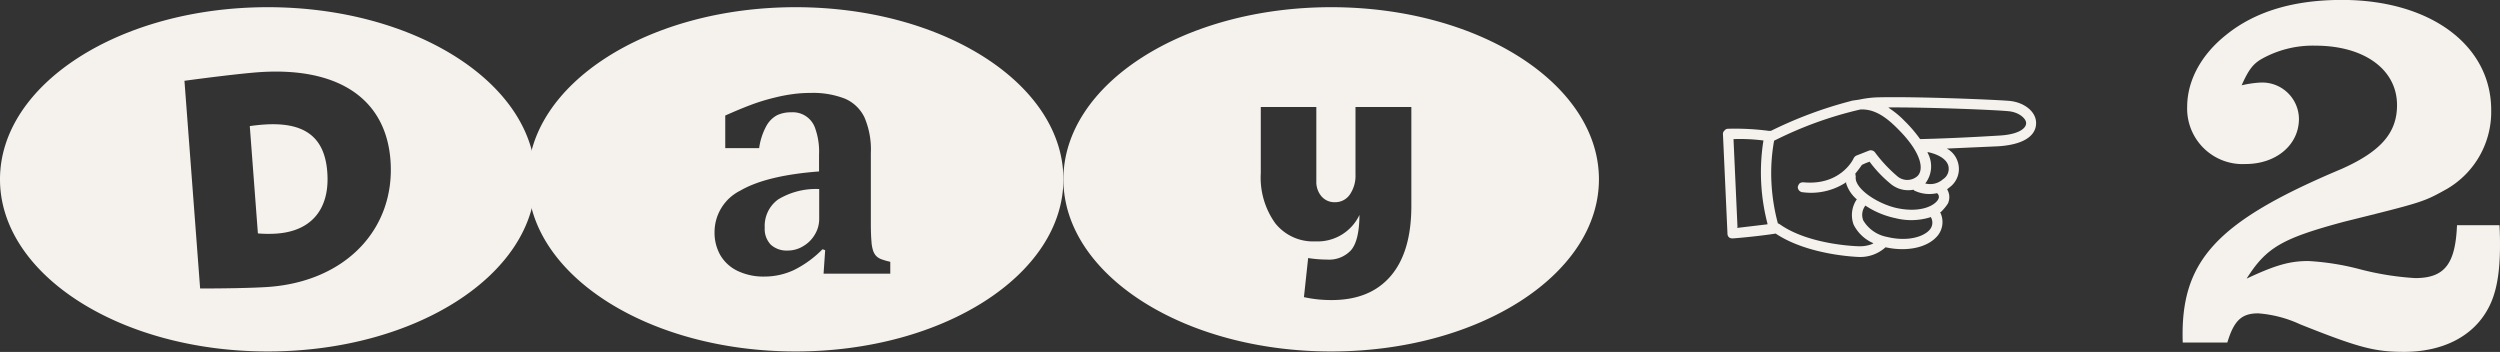
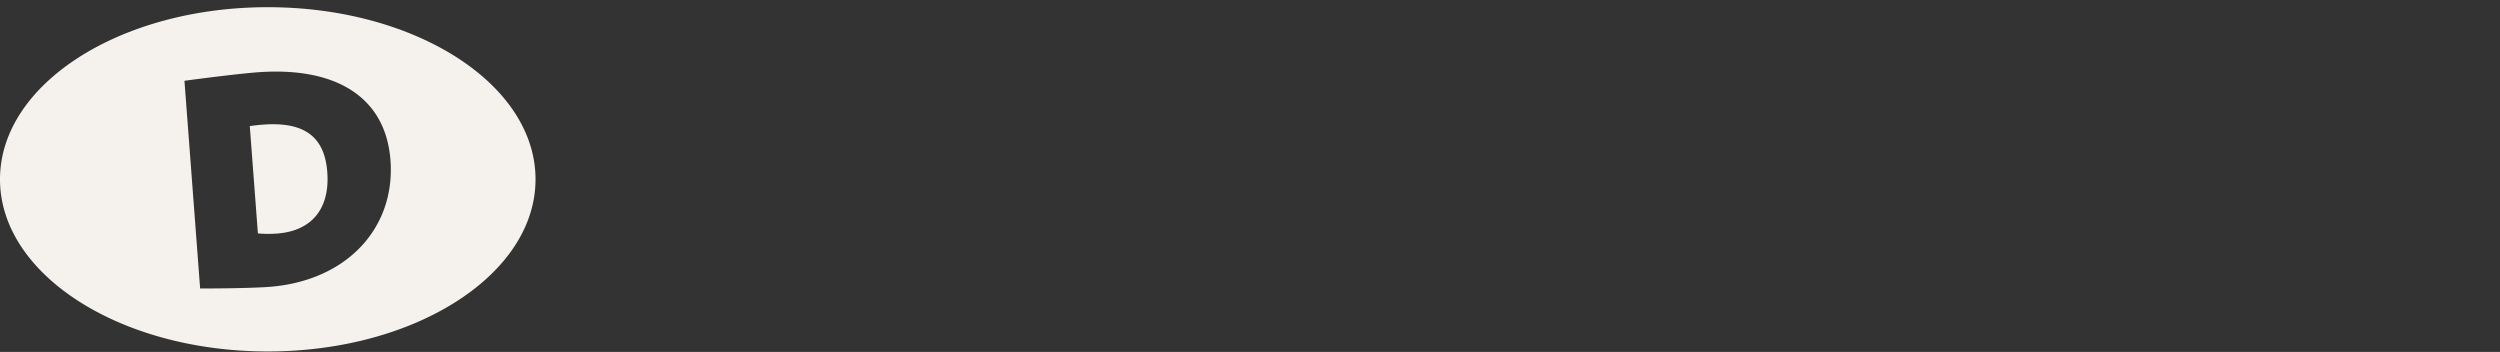
<svg xmlns="http://www.w3.org/2000/svg" id="day02.svg" width="326.78" height="46" viewBox="0 0 326.78 46">
  <rect x="0" y="0" width="326.78" height="46" fill="#333333" stroke="none" />
  <defs>
    <style>
      .cls-1 {
        fill: #f5f1ed;
        fill-rule: evenodd;
      }
    </style>
  </defs>
-   <path id="_2_のコピー" data-name="2 のコピー" class="cls-1" d="M3470.14,1502.83c0.87-2.88,1.87-3.81,4.03-3.81a15.76,15.76,0,0,1,5.48,1.43c7.77,3.1,9.79,3.6,13.6,3.6,5.04,0,9-2.01,10.95-5.61,1.08-1.94,1.58-4.54,1.58-8.35,0-.58,0-1.44-0.07-2.59h-5.55c-0.21,5.11-1.65,6.91-5.47,6.91a37.438,37.438,0,0,1-7.2-1.15,33.489,33.489,0,0,0-6.76-1.08c-2.38,0-4.25.5-8.07,2.3,2.59-4.1,4.68-5.26,12.67-7.42,10.44-2.59,10.44-2.59,13.54-4.32a11.655,11.655,0,0,0,5.76-10.29c0-8.5-7.99-14.4-19.51-14.4-6.34,0-11.38,1.51-15.19,4.61-3.24,2.59-5.04,5.97-5.04,9.36a7.249,7.249,0,0,0,7.63,7.48c4.03,0,6.98-2.52,6.98-5.9a4.8,4.8,0,0,0-4.97-4.75,13.653,13.653,0,0,0-2.52.36c0.87-1.95,1.44-2.74,2.52-3.39a13.624,13.624,0,0,1,7.13-1.79c6.34,0,10.66,3.09,10.66,7.77,0,3.6-2.09,6.05-7.27,8.35-16.42,6.91-21.1,12.03-20.74,22.68h5.83Z" transform="translate(-3179 -1458.06)" />
-   <path id="_" data-name="☞" class="cls-1" d="M3422.03,1471.08l-0.96.14-0.19.06a54.371,54.371,0,0,0-10.39,3.88c-0.05,0-.24.01-0.24,0.01a34.29,34.29,0,0,0-5.4-.28,0.611,0.611,0,0,0-.46.26,0.535,0.535,0,0,0-.18.44l0.59,12.99a0.663,0.663,0,0,0,.22.52,0.767,0.767,0,0,0,.48.12c0.39-.01,3.64-0.31,5.6-0.63,4.31,2.88,10.85,3.06,10.94,3.06a4.927,4.927,0,0,0,3.36-1.21l0.05-.05h0.05c2.91,0.63,5.62-.02,6.84-1.61a2.829,2.829,0,0,0,.3-2.9l-0.05-.09,0.1-.01a6.652,6.652,0,0,0,.91-1.09,1.955,1.955,0,0,0-.03-1.78l-0.06-.09,0.1-.1,0.27-.21a2.971,2.971,0,0,0,1.06-3.17,3.005,3.005,0,0,0-1.23-1.72l-0.24-.14,6.76-.3c4.4-.3,4.9-2.14,4.91-2.96,0.07-1.49-1.47-2.77-3.45-2.97-1.83-.16-12.28-0.6-17.46-0.46A13.759,13.759,0,0,0,3422.03,1471.08Zm-15.92,16.63-0.52-11.46,0.09-.01a24.525,24.525,0,0,1,3.71.17l0.15,0.04-0.05.05a26.6,26.6,0,0,0,.54,10.79v0.09l-3.96.47Zm15.97,2.54c-0.1.01-6.59-.13-10.46-2.89l-0.25-.13v-0.05a25.377,25.377,0,0,1-.82-5.25,23.793,23.793,0,0,1,.34-5.44l-0.01-.05h0.05a49.686,49.686,0,0,1,11.25-4.07c1.59-.07,3.06.68,4.87,2.52,3.02,2.99,3.51,5.27,2.59,6.18a2,2,0,0,1-2.69-.02,18.756,18.756,0,0,1-2.88-3.09,0.688,0.688,0,0,0-.78-0.21l-1.65.65a0.81,0.81,0,0,0-.37.4c-0.04.1-1.71,3.54-6.54,3.09a0.9,0.9,0,0,0-.47.11,0.984,0.984,0,0,0-.27.5,0.689,0.689,0,0,0,.66.69,8.324,8.324,0,0,0,5.52-1.21l0.14-.11v0.15a4.535,4.535,0,0,0,1.34,2.05l0.1,0.05h-0.05a3.647,3.647,0,0,0-.42,3.28,5.148,5.148,0,0,0,2.46,2.39l0.14,0.04-0.13.11A4.26,4.26,0,0,1,3422.08,1490.25Zm5.89-16.36a11.529,11.529,0,0,0-1.9-1.6l-0.25-.18,0.29-.01c5.48-.01,13.85.33,15.45,0.5,1.35,0.13,2.3.96,2.28,1.58-0.02.67-.99,1.49-3.68,1.61-5.84.36-9.68,0.44-10.07,0.45l-0.04.01-0.1-.05A17.047,17.047,0,0,0,3427.97,1473.89Zm-5.42,12.98a1.972,1.972,0,0,1,.21-1.84l0.04-.1,0.1,0.05a11.326,11.326,0,0,0,3.87,1.6,8.442,8.442,0,0,0,4.51-.11l0.09-.05,0.05,0.09a1.41,1.41,0,0,1-.12,1.5c-0.77,1-2.95,1.67-5.63,1.02A4.6,4.6,0,0,1,3422.55,1486.87Zm4.44-1.6c-2.57-.55-5.64-2.58-5.42-4.12l-0.06-.39,0.04-.05c0.41-.5.68-0.89,0.82-1.09a6.263,6.263,0,0,1,.89-0.38l0.1-.05,0.05,0.05a16.027,16.027,0,0,0,2.67,2.81,3.587,3.587,0,0,0,2.97.82h0.09l0.11,0.14-0.05-.05a4.548,4.548,0,0,0,2.99.35l0.05,0.04a0.608,0.608,0,0,1,.13.72C3431.93,1484.95,3430.05,1485.9,3426.99,1485.27Zm3.8-3.2-0.15-.04,0.1-.1a3.661,3.661,0,0,0,.25-3.85l-0.05-.14,0.19,0.03c1.41,0.33,2.3.96,2.53,1.72a1.615,1.615,0,0,1-.69,1.8A2.5,2.5,0,0,1,3430.79,1482.07Z" transform="translate(-3179 -1458.06)" />
  <path id="D" class="cls-1" d="M3214,1504c-19.33,0-35-10.07-35-22.5s15.67-22.5,35-22.5,35,10.07,35,22.5S3233.33,1504,3214,1504Zm16.04-24.99c-0.62-8.23-7.08-12.27-17.38-11.5-2.34.18-6.76,0.73-9.55,1.11l2.05,27.15c2.65,0,6.79-.05,8.99-0.21C3224.37,1494.79,3230.7,1487.82,3230.04,1479.01Zm-14.85,9.58a15.685,15.685,0,0,1-2.48-.02l-1.06-14.03c0.58-.08,1.19-0.15,1.72-0.19,5.23-.39,8.06,1.43,8.41,6.21C3222.13,1485.13,3219.94,1488.24,3215.19,1488.59Z" transform="translate(-3179 -1458.06)" />
-   <path id="a" class="cls-1" d="M3283,1504c-19.33,0-35-10.07-35-22.5s15.67-22.5,35-22.5,35,10.07,35,22.5S3302.33,1504,3283,1504Zm12.37-11.72a8.58,8.58,0,0,1-1.28-.38,1.872,1.872,0,0,1-.58-0.4,1.978,1.978,0,0,1-.38-0.66,4.8,4.8,0,0,1-.22-1.25c-0.05-.56-0.08-1.36-0.08-2.39v-9.14a10.656,10.656,0,0,0-.84-4.67,5.049,5.049,0,0,0-2.54-2.43,11.419,11.419,0,0,0-4.54-.75,16.25,16.25,0,0,0-2.2.14,21.575,21.575,0,0,0-2.5.48,26.515,26.515,0,0,0-2.82.85c-0.95.35-2.15,0.84-3.59,1.48v4.26h4.43a8.436,8.436,0,0,1,.94-2.89,3.5,3.5,0,0,1,1.42-1.42,4.257,4.257,0,0,1,1.86-.37,3.07,3.07,0,0,1,3.12,2.14,9.031,9.031,0,0,1,.49,3.36v2.23q-6.885.525-10.28,2.5a6.06,6.06,0,0,0-3.38,5.42,5.929,5.929,0,0,0,.76,3.03,5.222,5.222,0,0,0,2.25,2.05,7.815,7.815,0,0,0,3.5.74,9.1,9.1,0,0,0,3.86-.85,13.813,13.813,0,0,0,3.74-2.72l0.35,0.12-0.21,3.07h8.72v-1.55Zm-11.37-2.05a3.851,3.851,0,0,1-2.04.58,3.077,3.077,0,0,1-2.2-.76,2.942,2.942,0,0,1-.8-2.22,4.27,4.27,0,0,1,1.75-3.7,9.539,9.539,0,0,1,5.37-1.36v3.89a3.921,3.921,0,0,1-.56,2.04A4.207,4.207,0,0,1,3284,1490.23Z" transform="translate(-3179 -1458.06)" />
-   <path id="y" class="cls-1" d="M3353,1504c-19.33,0-35-10.07-35-22.5s15.67-22.5,35-22.5,35,10.07,35,22.5S3372.33,1504,3353,1504Zm10.48-31.95h-7.3v8.81a4.337,4.337,0,0,1-.74,2.63,2.294,2.294,0,0,1-1.92,1,2.234,2.234,0,0,1-1.8-.78,2.9,2.9,0,0,1-.66-1.95v-9.71h-7.26v8.64a10.234,10.234,0,0,0,1.89,6.55,6.308,6.308,0,0,0,5.24,2.37,6.044,6.044,0,0,0,5.77-3.46q-0.03,3.39-1.11,4.62a3.889,3.889,0,0,1-3.11,1.22,16.2,16.2,0,0,1-2.49-.2l-0.55,5.11a16.425,16.425,0,0,0,3.63.38c3.34,0,5.91-1.04,7.71-3.14s2.7-5.15,2.7-9.16v-12.93Z" transform="translate(-3179 -1458.06)" />
</svg>